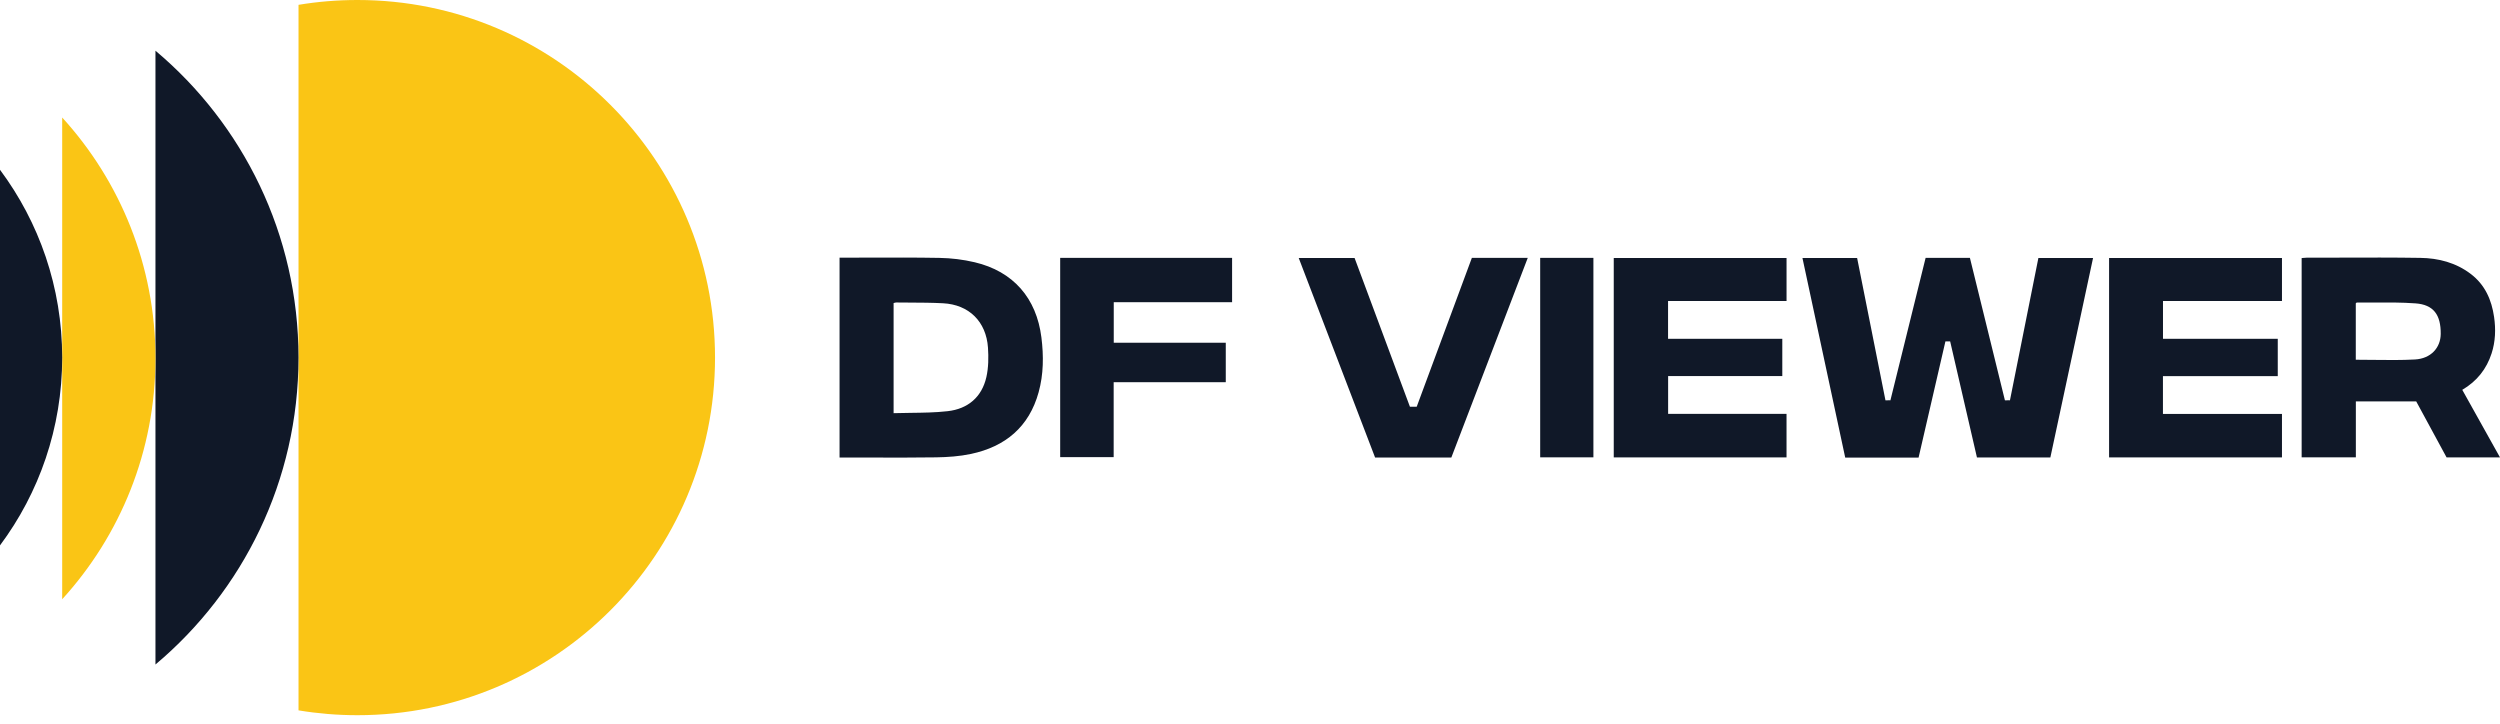
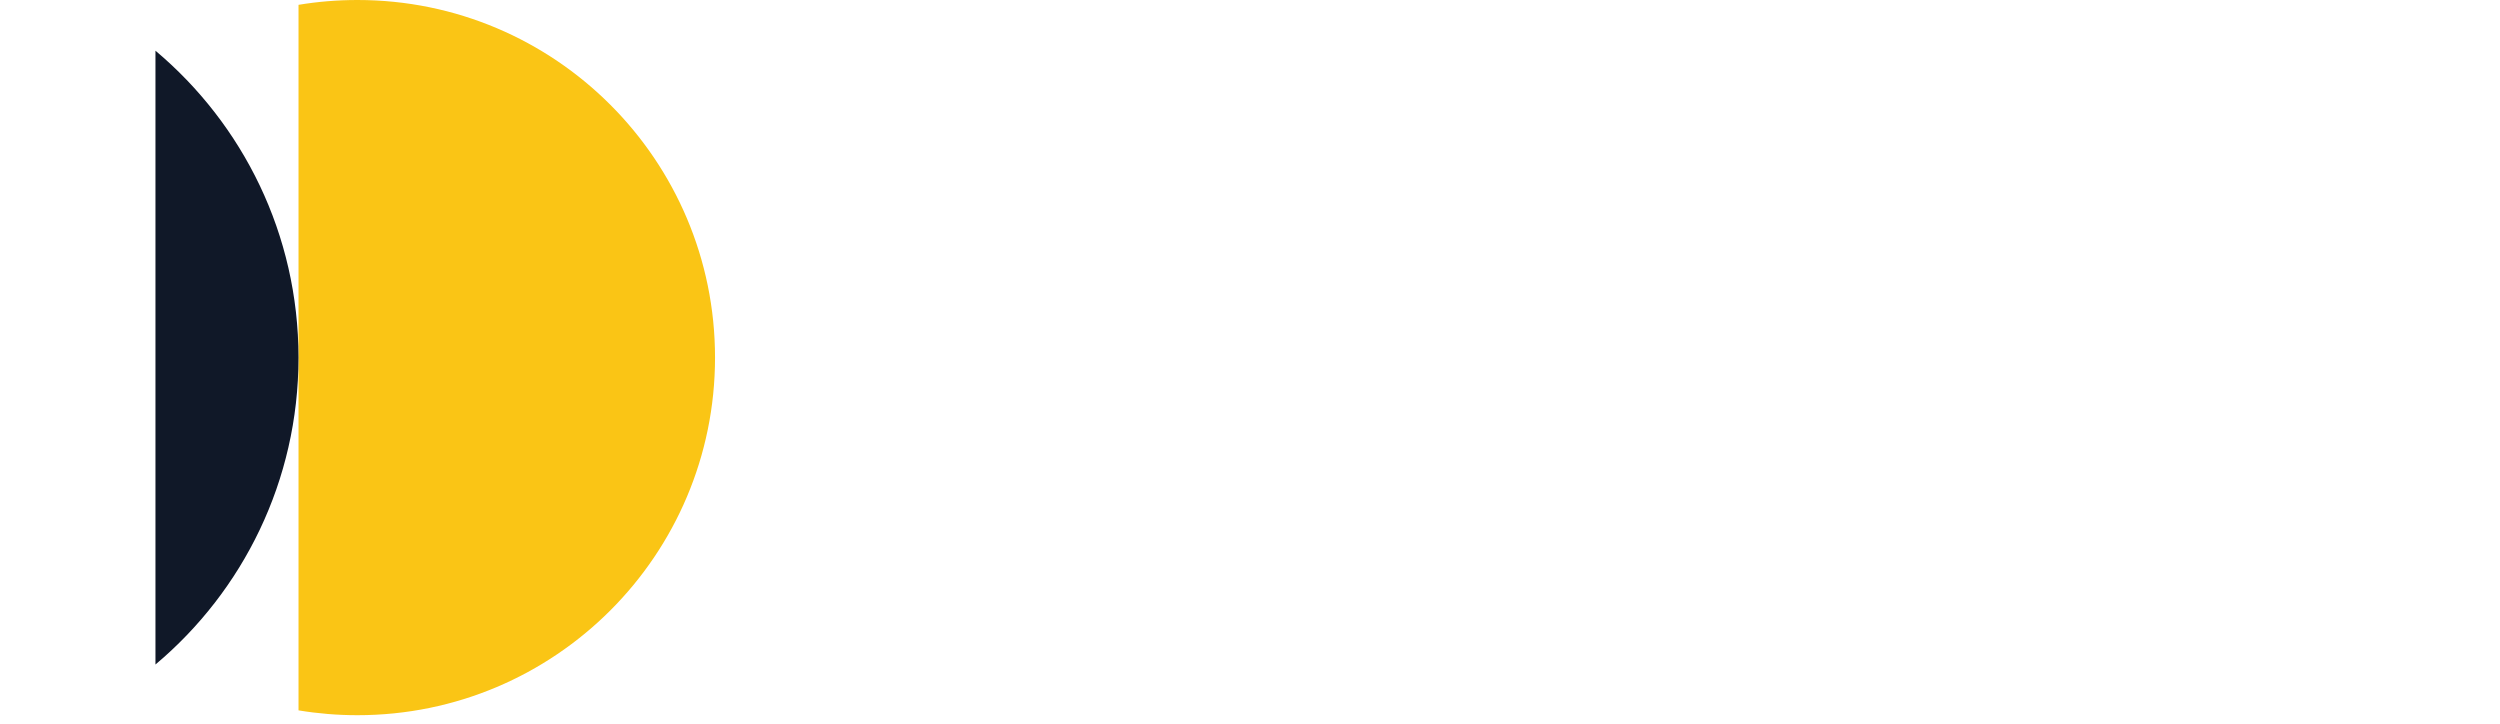
<svg xmlns="http://www.w3.org/2000/svg" width="152" height="44" viewBox="0 0 152 44" fill="none">
  <path fill-rule="evenodd" clip-rule="evenodd" d="M18.15 43.19C19.316 43.384 20.512 43.484 21.732 43.484C33.74 43.484 43.474 33.75 43.474 21.742C43.474 9.734 33.74 0 21.732 0C20.512 0 19.316 0.1 18.15 0.294V43.19Z" fill="#FAC515" />
  <path fill-rule="evenodd" clip-rule="evenodd" d="M9.452 40.403C14.769 35.933 18.148 29.233 18.148 21.743C18.148 14.253 14.769 7.553 9.452 3.083V40.403Z" fill="#101828" />
-   <path fill-rule="evenodd" clip-rule="evenodd" d="M3.781 36.434C7.304 32.57 9.453 27.43 9.453 21.789C9.453 16.148 7.304 11.009 3.781 7.145V36.434Z" fill="#FAC515" />
-   <path fill-rule="evenodd" clip-rule="evenodd" d="M0 33.16C2.375 29.974 3.781 26.022 3.781 21.742C3.781 17.461 2.375 13.51 0 10.323V33.16Z" fill="#101828" />
-   <path fill-rule="evenodd" clip-rule="evenodd" d="M143.236 24.406H146.906C147.528 25.551 148.148 26.695 148.752 27.81H152C151.224 26.42 150.469 25.067 149.706 23.702C150.604 23.174 151.183 22.431 151.489 21.487C151.723 20.767 151.749 20.02 151.641 19.275C151.49 18.232 151.092 17.317 150.221 16.655C149.315 15.967 148.262 15.696 147.158 15.679C145.524 15.653 143.889 15.659 142.254 15.664C141.579 15.666 140.903 15.668 140.228 15.668C140.165 15.668 140.102 15.675 140.037 15.682C140.005 15.685 139.973 15.688 139.94 15.691V27.806H143.236V24.406ZM144.332 21.881C143.967 21.876 143.601 21.872 143.232 21.872V18.442C143.24 18.434 143.248 18.427 143.255 18.419C143.269 18.405 143.28 18.394 143.29 18.394C143.639 18.397 143.988 18.395 144.338 18.393C145.181 18.388 146.024 18.384 146.863 18.445C147.959 18.524 148.406 19.139 148.396 20.303C148.388 21.145 147.797 21.803 146.831 21.856C146.004 21.901 145.173 21.891 144.332 21.881ZM52.75 15.663C52.183 15.665 51.615 15.667 51.045 15.667V27.816H51.396C51.921 27.816 52.447 27.817 52.973 27.819C54.287 27.823 55.601 27.827 56.915 27.807C57.623 27.795 58.344 27.747 59.035 27.599C61.126 27.156 62.569 25.955 63.149 23.847C63.451 22.754 63.457 21.638 63.318 20.518C63.018 18.122 61.607 16.501 59.264 15.946C58.565 15.78 57.834 15.692 57.116 15.68C55.664 15.654 54.212 15.659 52.75 15.663ZM55.352 25.102C55.014 25.106 54.674 25.11 54.331 25.121V18.426C54.351 18.421 54.369 18.416 54.387 18.411L54.387 18.411C54.425 18.401 54.46 18.391 54.495 18.391C54.773 18.395 55.052 18.396 55.331 18.397H55.331H55.331C55.999 18.4 56.668 18.403 57.335 18.438C58.91 18.519 59.961 19.549 60.069 21.137C60.108 21.729 60.102 22.35 59.972 22.925C59.695 24.151 58.84 24.862 57.618 25C56.871 25.084 56.117 25.093 55.352 25.102ZM74.911 15.679H64.459V27.792H67.711V23.238H74.527V20.839H67.716V18.373H74.911V15.679ZM116.649 27.821H112.189C111.327 23.801 110.467 19.783 109.602 15.747L109.589 15.685H112.913C113.222 17.231 113.531 18.789 113.842 20.35L113.842 20.35L113.842 20.352L113.842 20.353L113.842 20.354L113.843 20.356L113.843 20.357C114.107 21.684 114.371 23.014 114.636 24.34C114.676 24.345 114.716 24.342 114.759 24.339C114.811 24.336 114.867 24.332 114.937 24.34C115.652 21.449 116.364 18.569 117.077 15.68H119.771C120.122 17.1 120.472 18.53 120.824 19.964L120.826 19.972C121.182 21.426 121.54 22.884 121.899 24.34C121.94 24.345 121.982 24.342 122.027 24.339C122.079 24.335 122.137 24.331 122.205 24.34C122.784 21.444 123.358 18.572 123.934 15.685H127.258C126.551 18.986 125.847 22.275 125.142 25.57L125.135 25.605L125.134 25.608L124.662 27.812H120.198C119.885 26.462 119.571 25.099 119.256 23.73C119.028 22.741 118.799 21.75 118.57 20.758C118.529 20.757 118.488 20.758 118.445 20.759C118.396 20.76 118.342 20.761 118.281 20.758C117.968 22.113 117.656 23.466 117.342 24.823C117.112 25.82 116.881 26.819 116.649 27.823V27.821ZM101.418 18.301V20.599H108.364V22.865H101.422V25.165H108.621V27.808H98.116V15.685H108.622V18.302H101.42L101.418 18.301ZM128.232 15.685V27.81V27.811H138.744V25.166H131.507V22.868H138.488V20.599H131.51V18.302H138.744V15.685H128.232ZM89.491 15.678H92.888L91.632 18.958L91.615 19.003C90.489 21.945 89.367 24.879 88.241 27.818H83.606C82.063 23.786 80.518 19.751 78.962 15.686H82.359C83.151 17.815 83.945 19.949 84.741 22.088L84.745 22.1L85.724 24.731H86.135C87.247 21.729 88.365 18.713 89.49 15.677L89.491 15.678ZM96.879 15.677H93.643V27.805H96.879V15.677Z" fill="#101828" />
</svg>